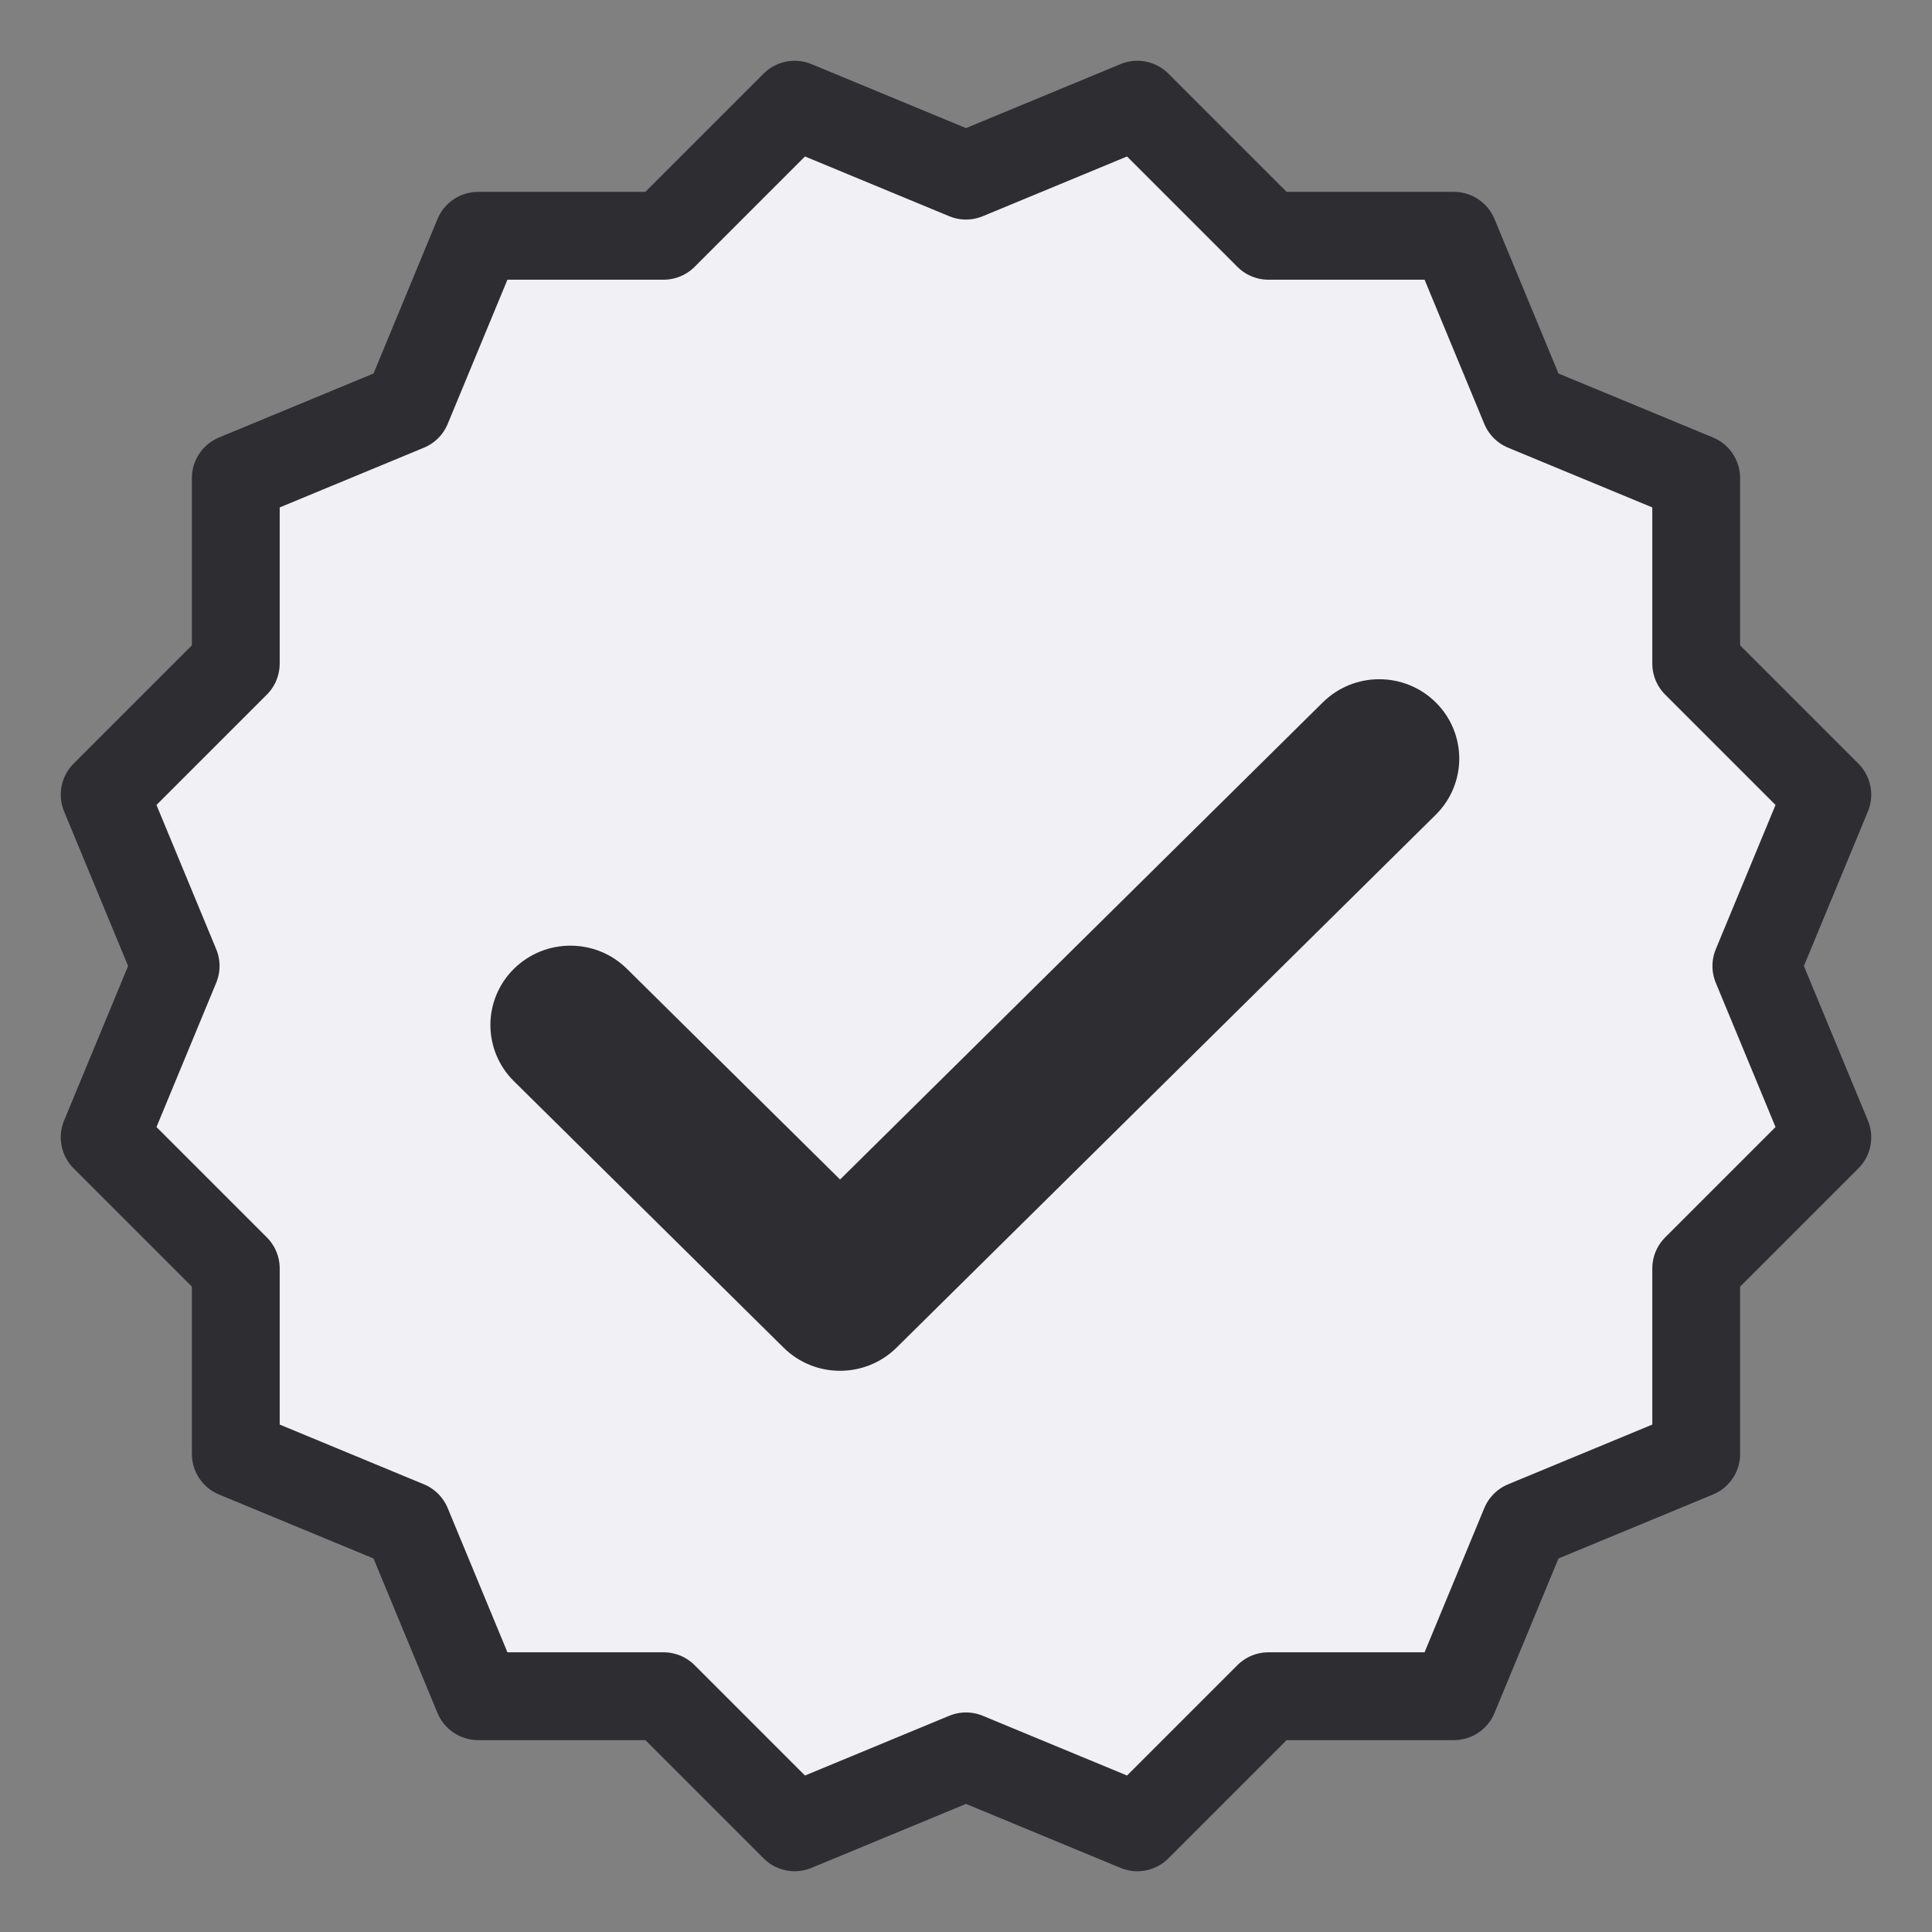
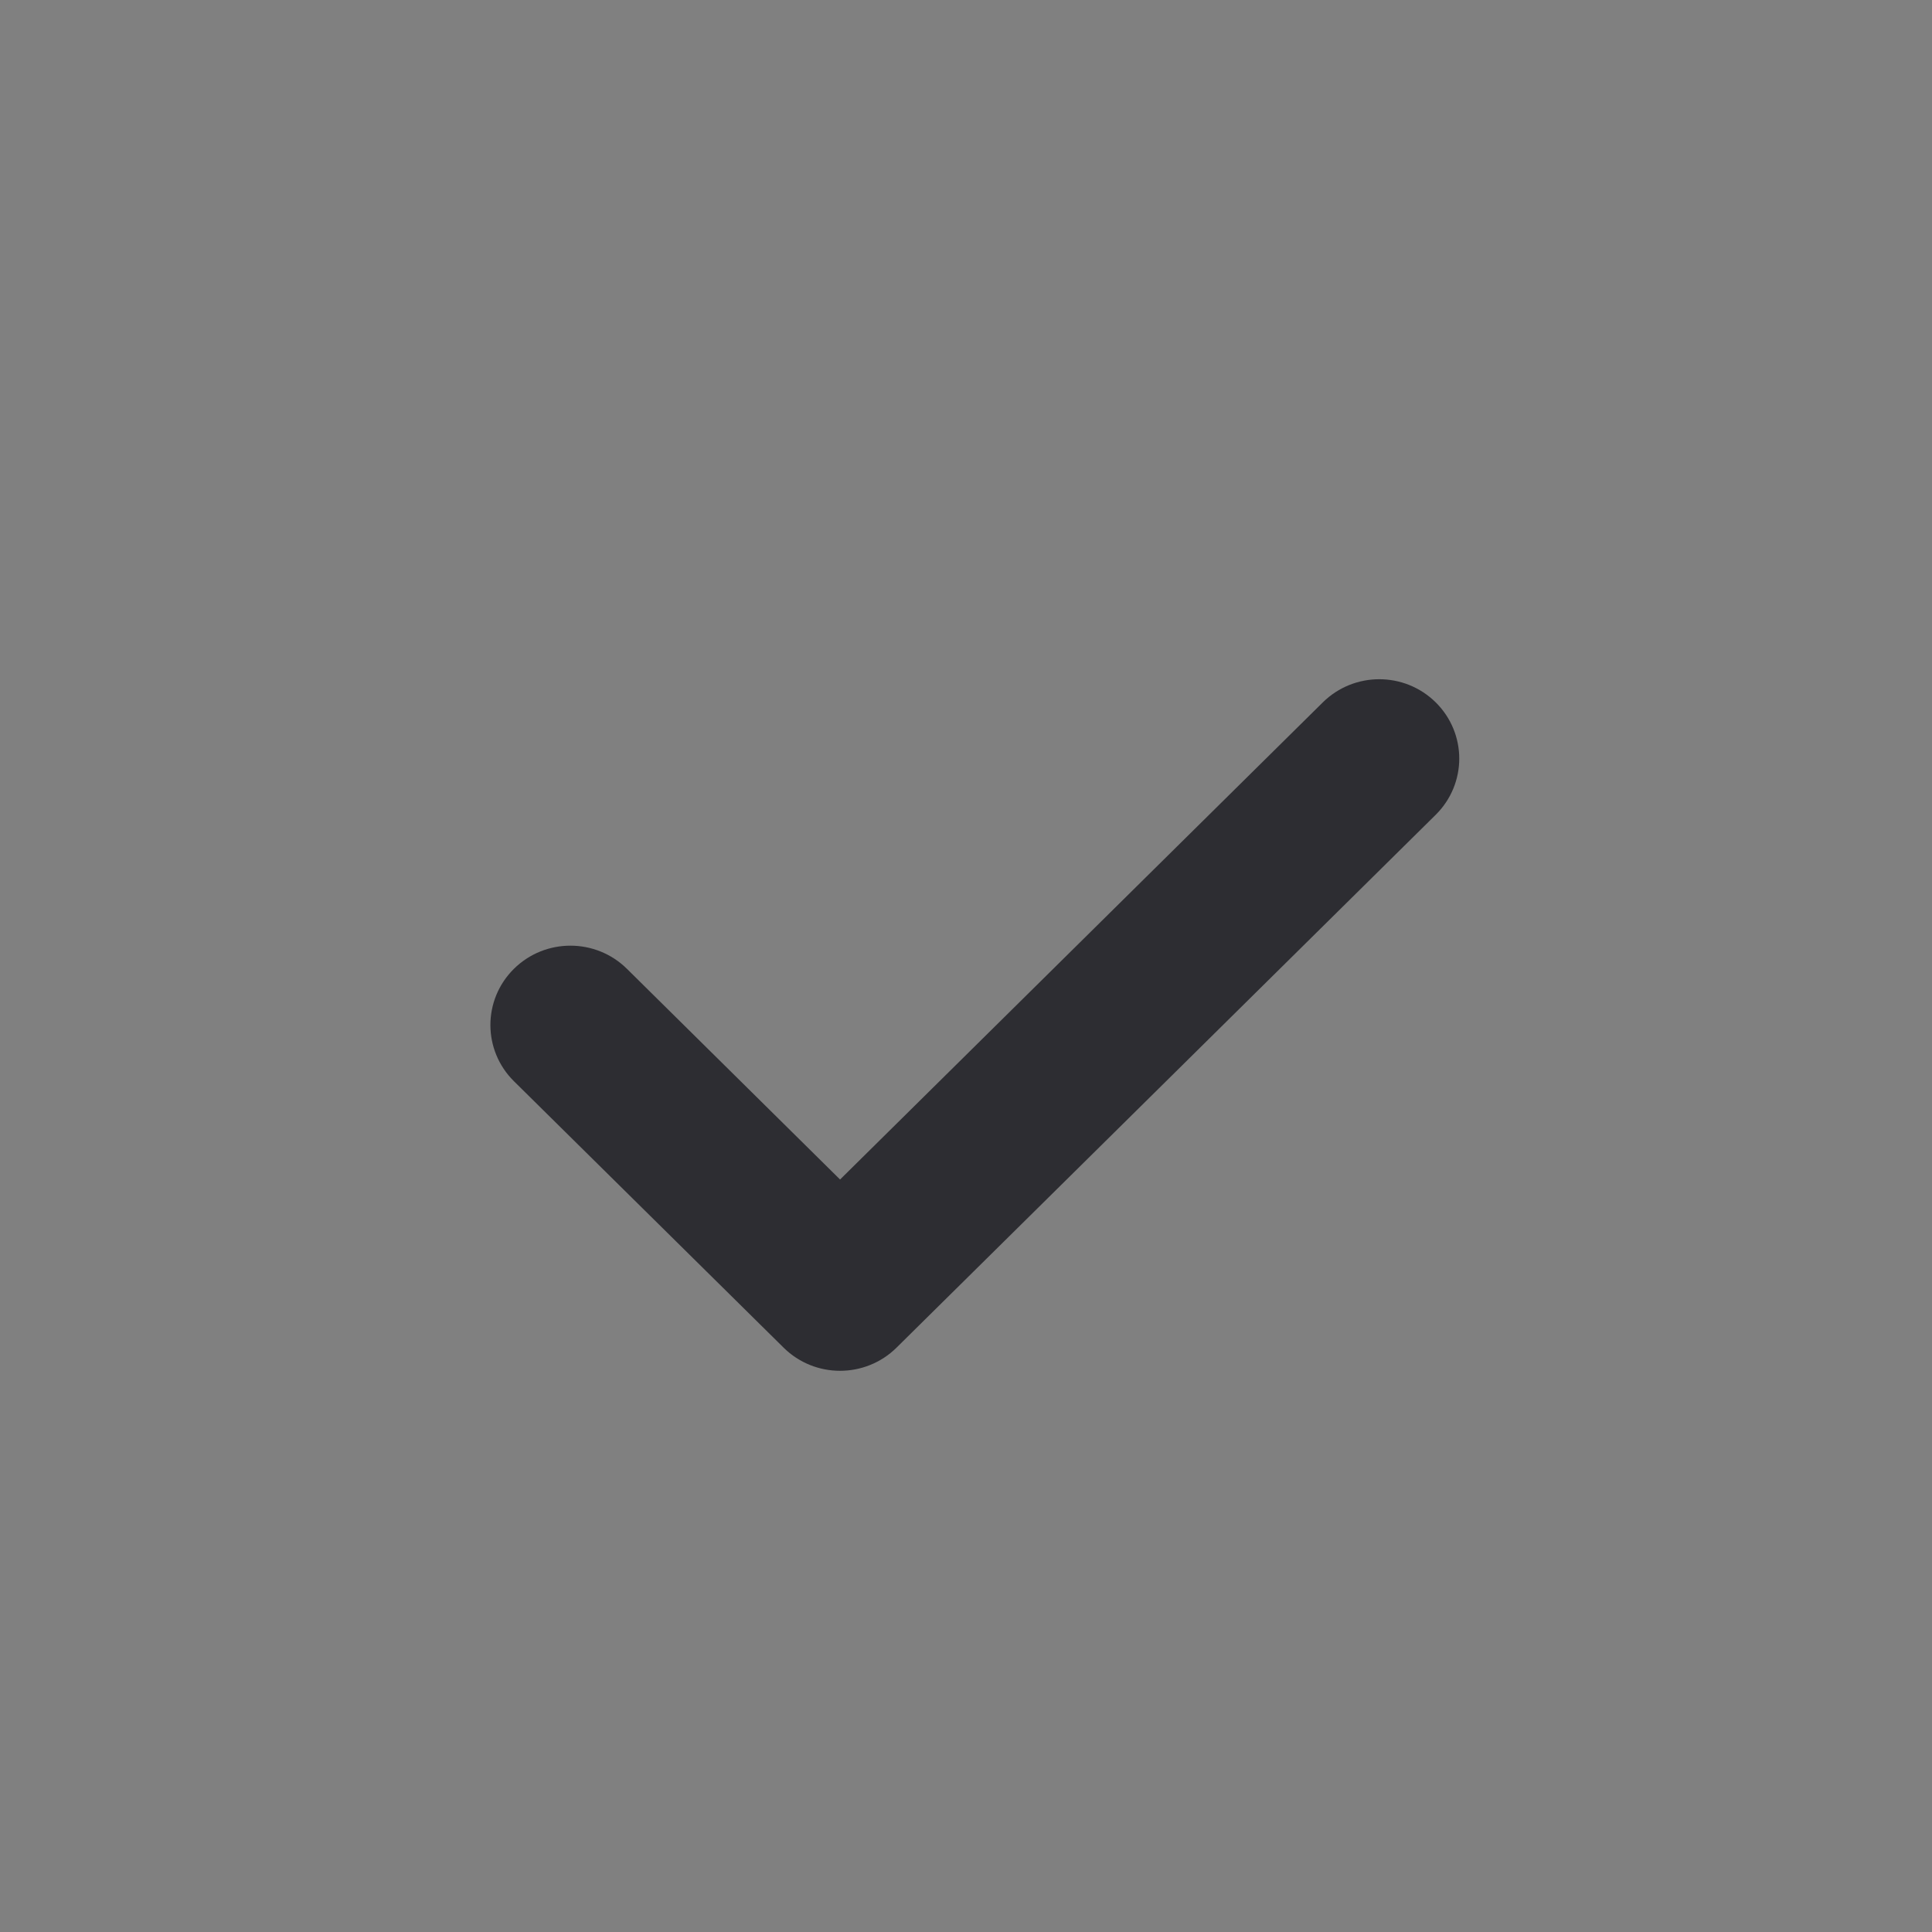
<svg xmlns="http://www.w3.org/2000/svg" width="22" height="22" viewBox="0 0 22 22" fill="none">
  <rect x="0" y="0" width="22" height="22" fill="#808080" stroke="none" />
-   <path fill-rule="evenodd" clip-rule="evenodd" d="M11 20L9.049 20.808L7.556 19.315L5.444 19.315L4.636 17.364L2.685 16.556L2.685 14.444L1.192 12.951L2 11L1.192 9.049L2.685 7.556L2.685 5.444L4.636 4.636L5.444 2.685L7.556 2.685L9.049 1.192L11 2L12.951 1.192L14.444 2.685L16.556 2.685L17.364 4.636L19.315 5.444L19.315 7.556L20.808 9.049L20 11L20.808 12.951L19.315 14.444L19.315 16.556L17.364 17.364L16.556 19.315L14.444 19.315L12.951 20.808L11 20Z" fill="#F0F0F5" stroke="#2D2D32" stroke-linecap="round" stroke-linejoin="round" />
  <path d="M6.961 11.212C6.704 10.958 6.287 10.958 6.03 11.212C5.773 11.466 5.773 11.878 6.03 12.132L9.101 15.166C9.357 15.42 9.774 15.42 10.031 15.166L16.171 9.098C16.428 8.844 16.428 8.432 16.171 8.178C15.914 7.924 15.498 7.924 15.241 8.178L9.566 13.787L6.961 11.212Z" fill="#2D2D32" stroke="#2D2D32" stroke-width="0.506" />
</svg>